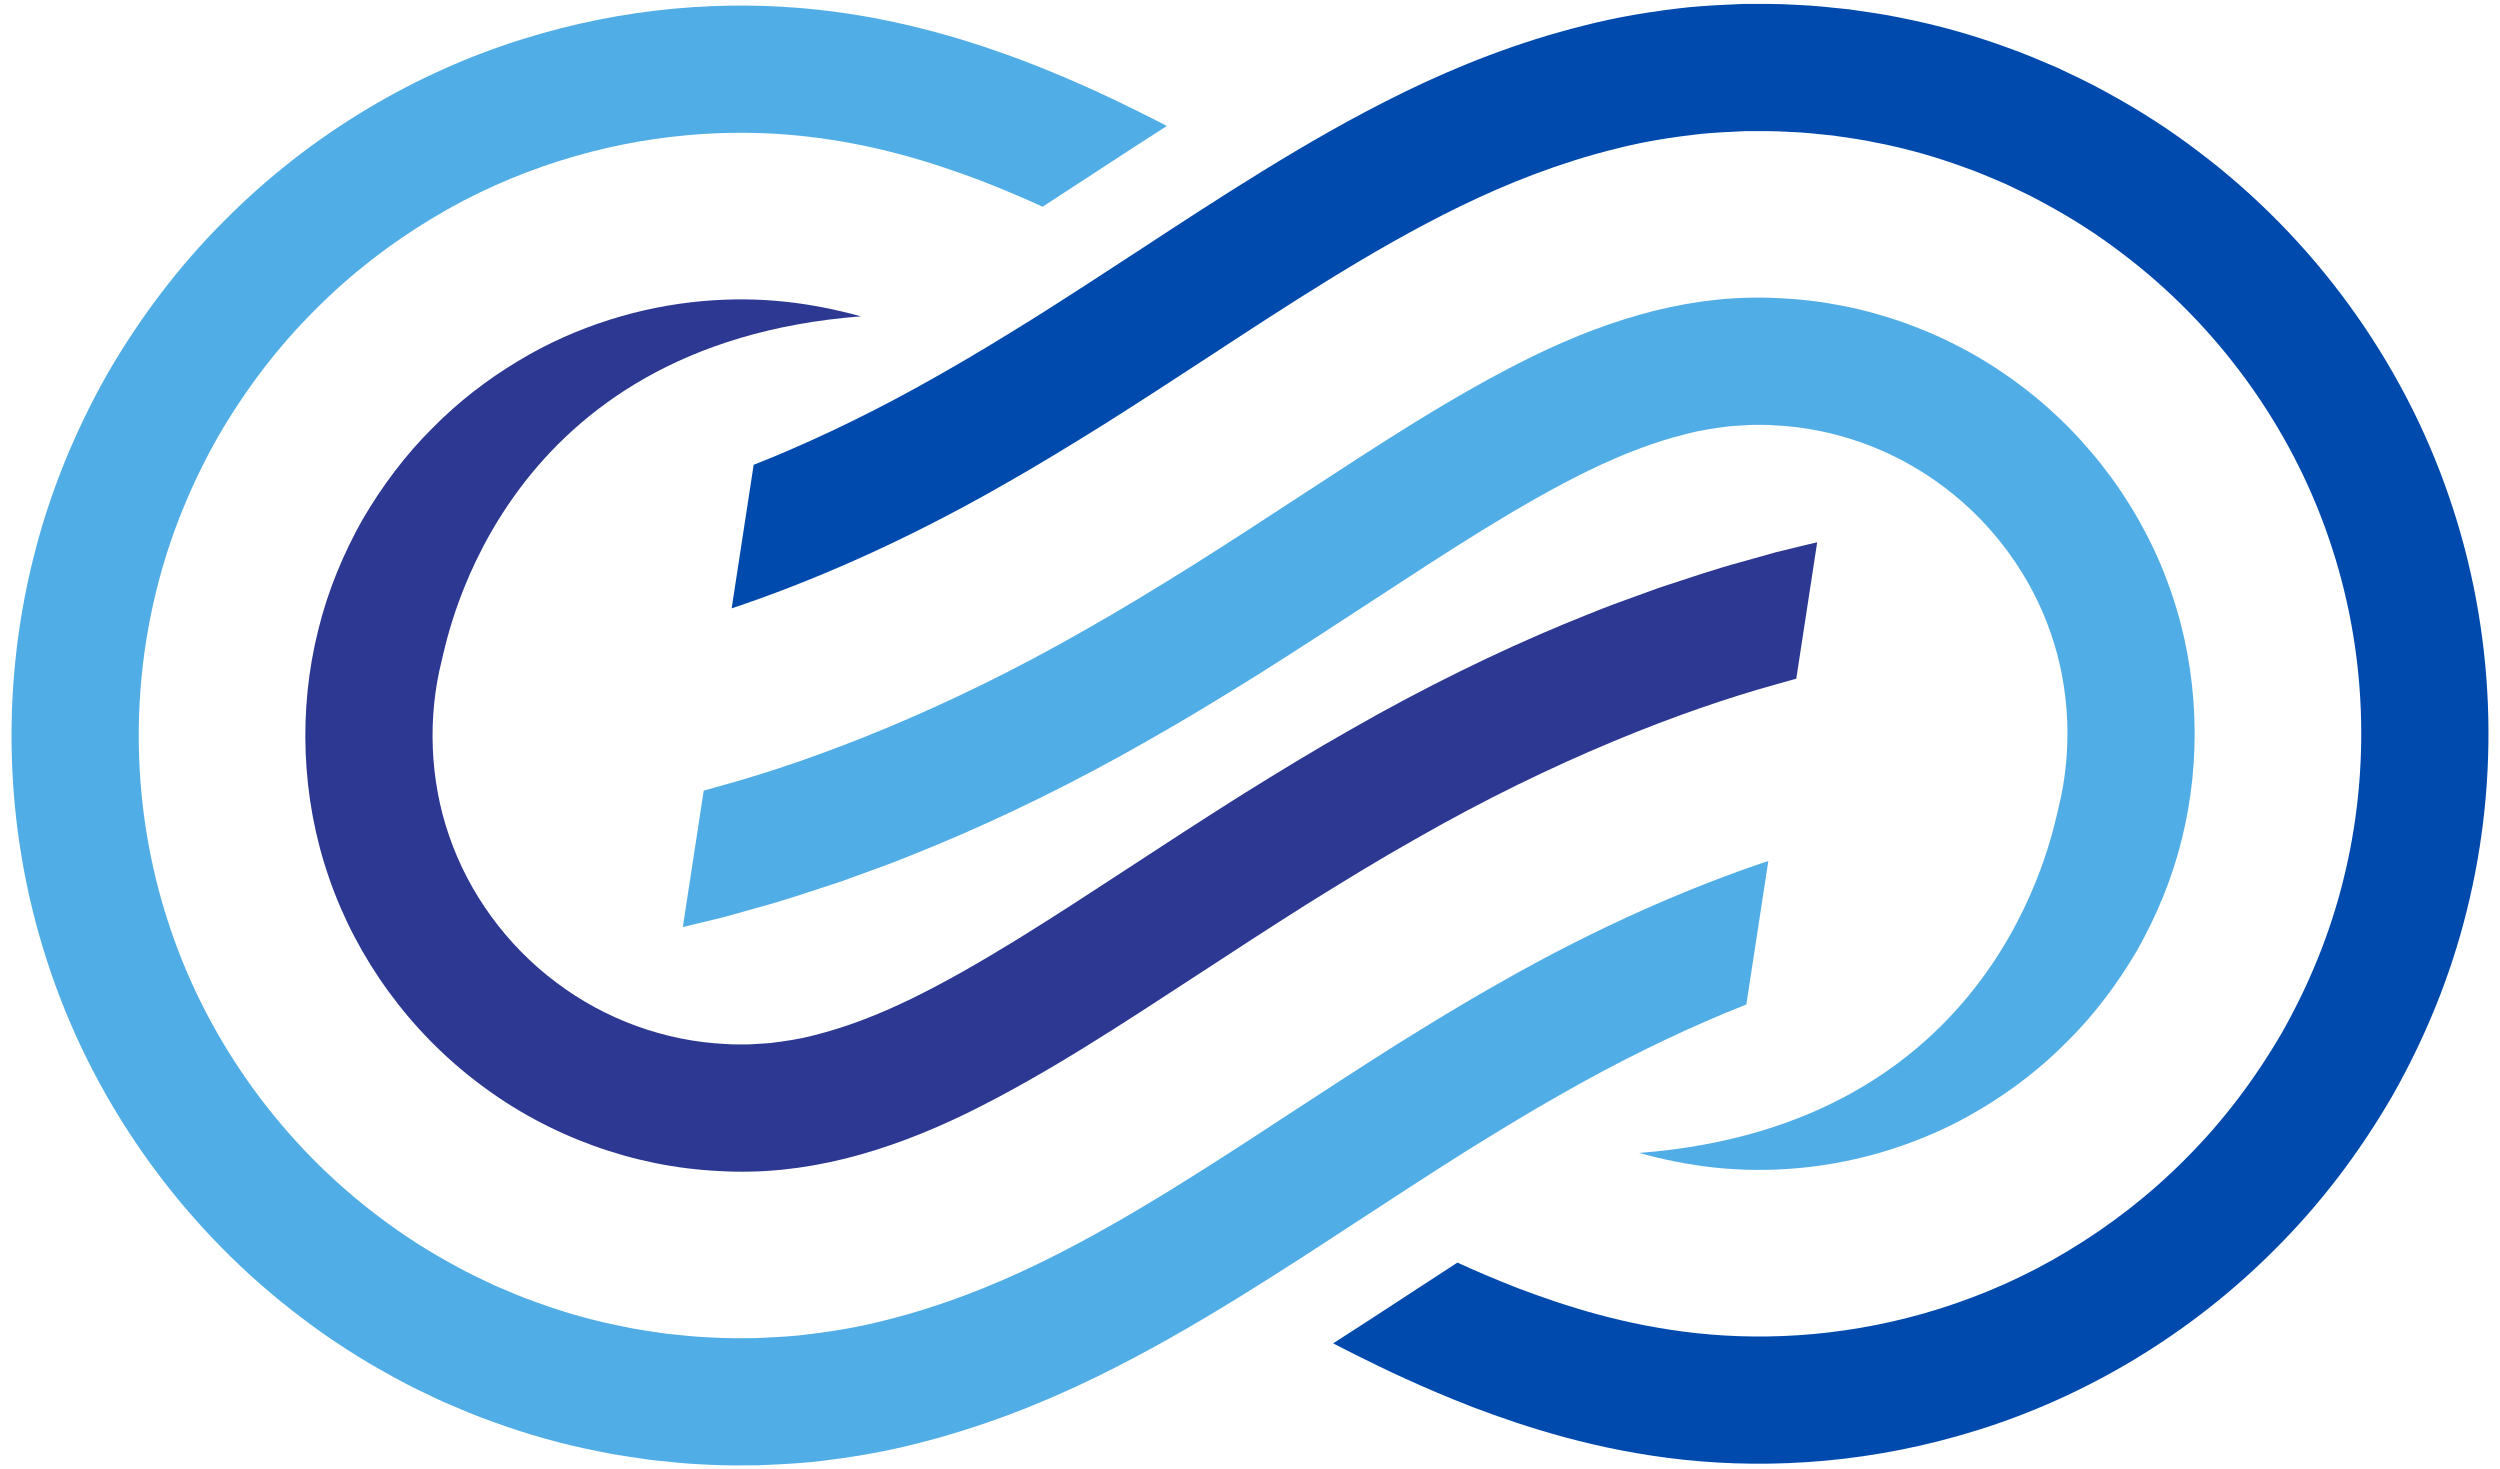
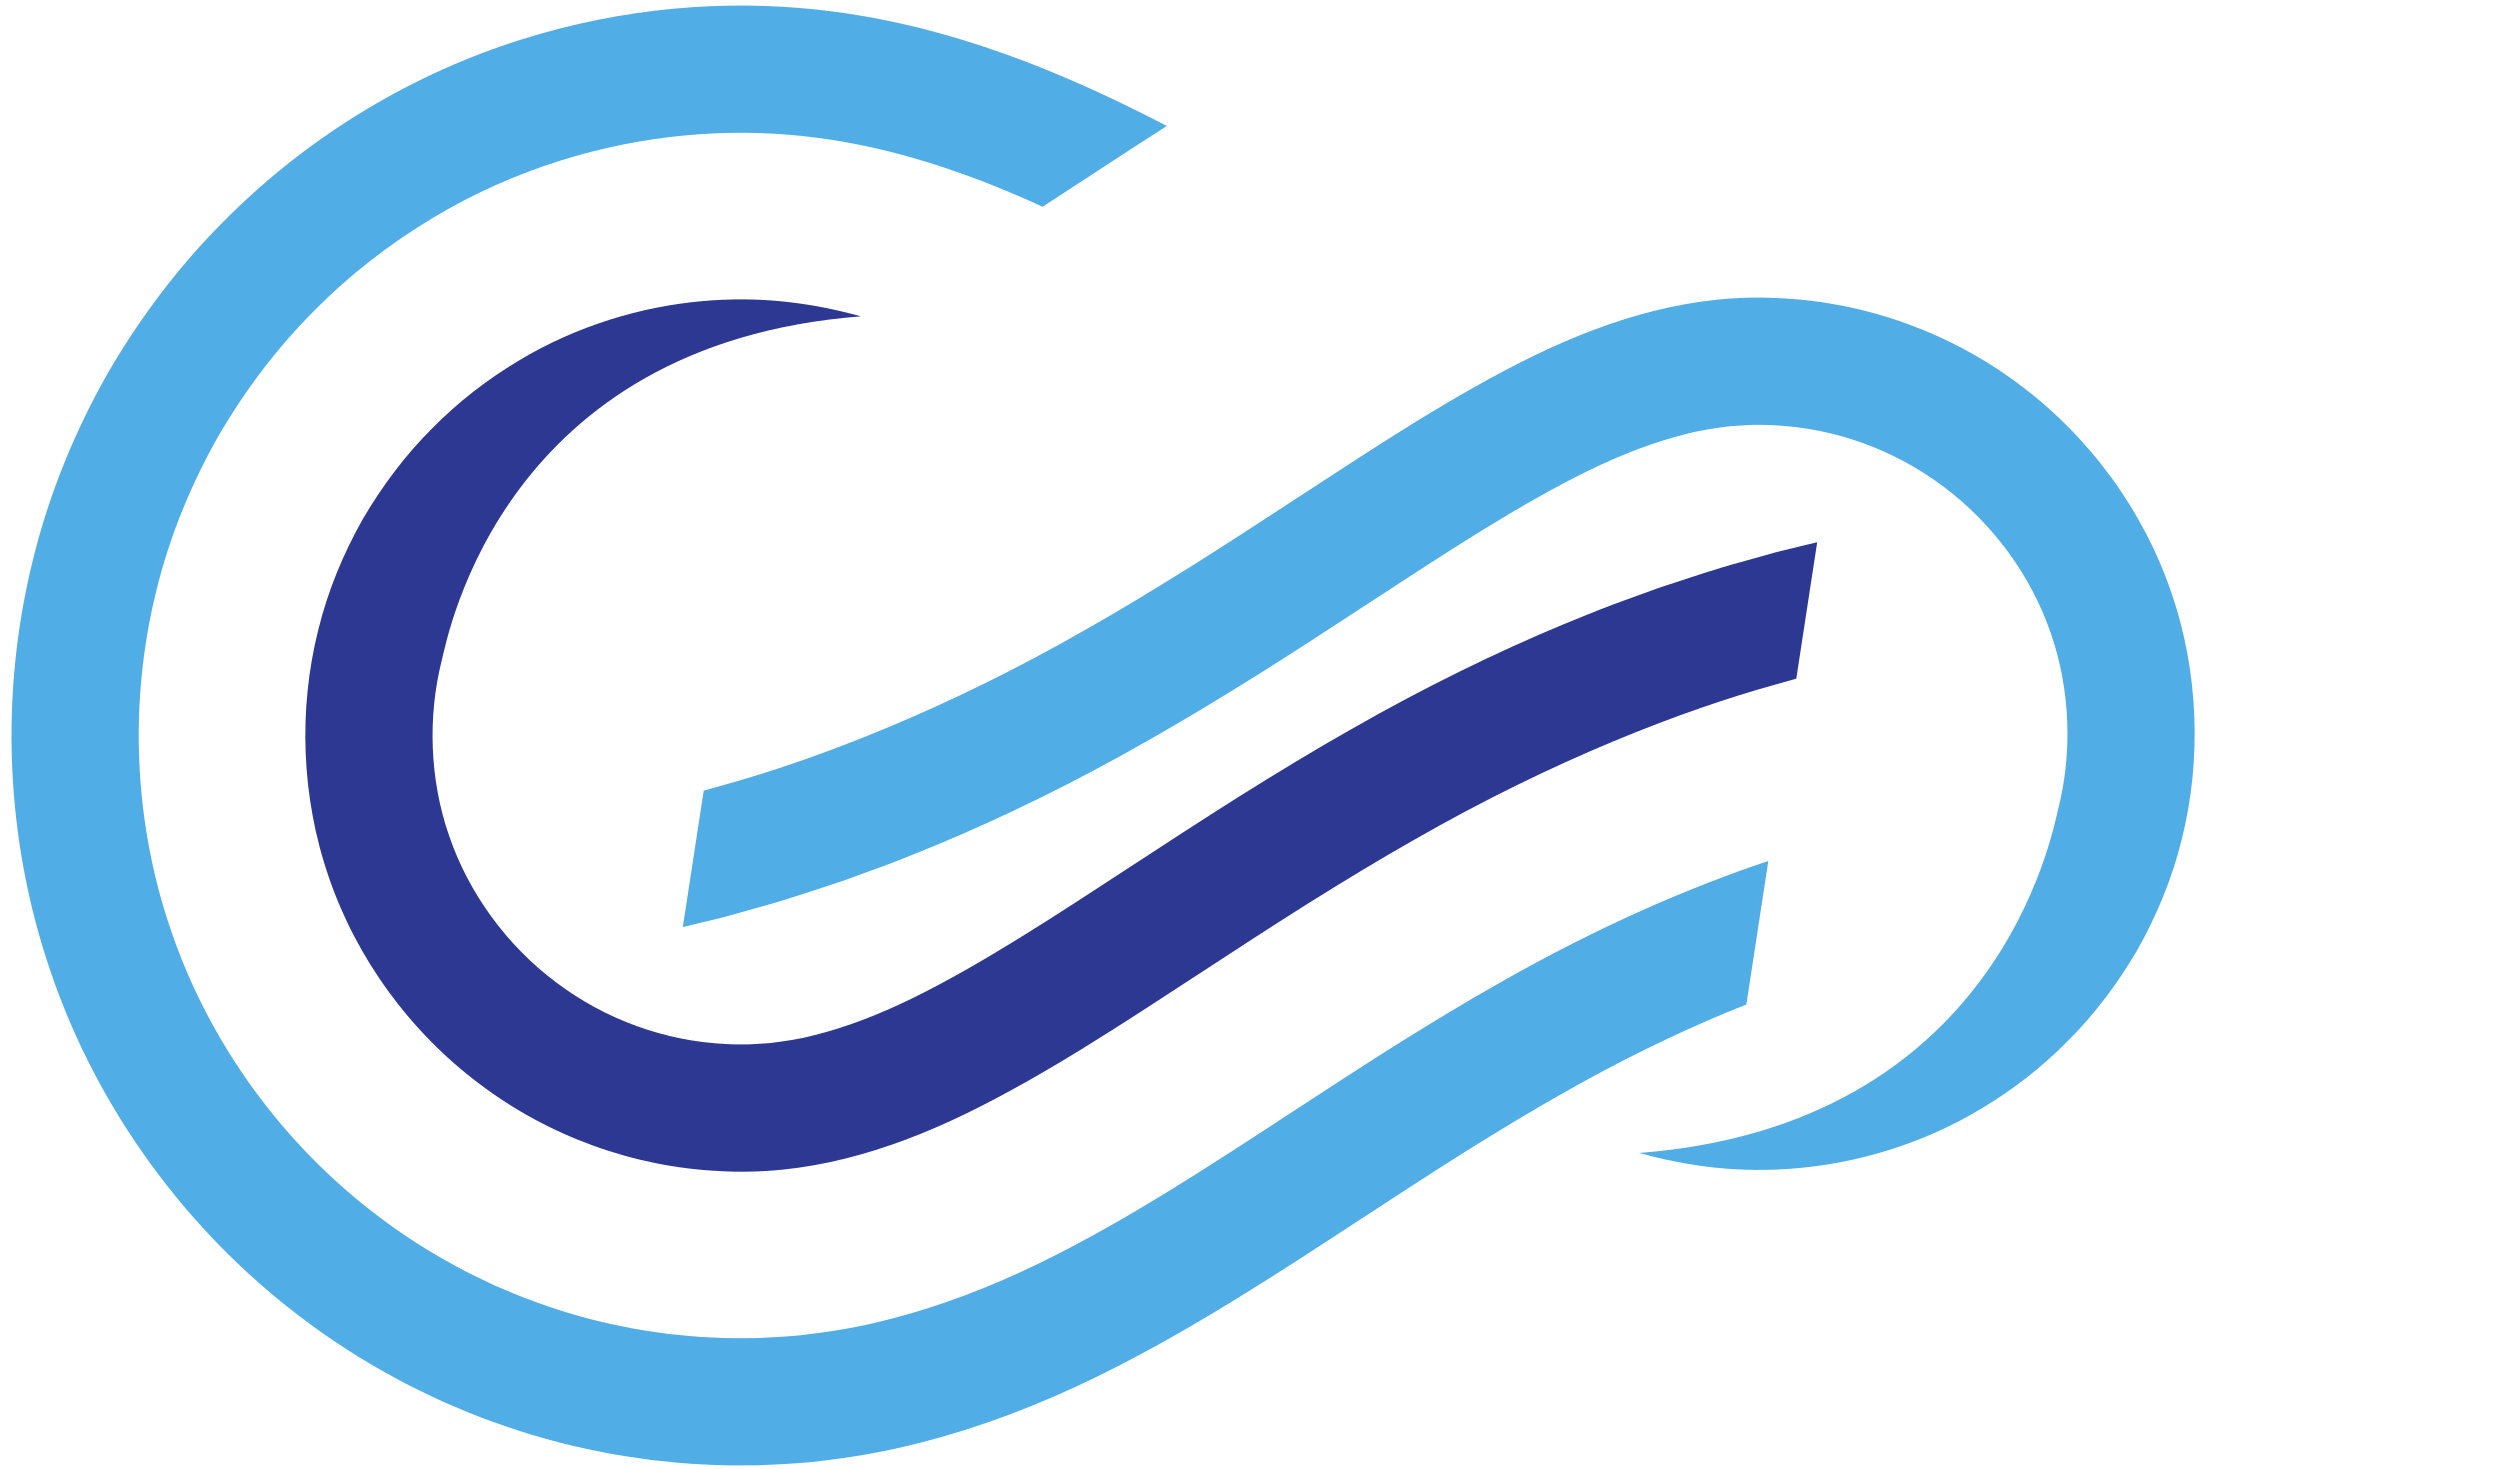
<svg xmlns="http://www.w3.org/2000/svg" fill="#000000" height="714.1" preserveAspectRatio="xMidYMid meet" version="1" viewBox="392.4 642.9 1215.2 714.1" width="1215.2" zoomAndPan="magnify">
  <g>
    <g id="change1_1">
      <path d="M 1211.719 853.93 C 1219.121 851.93 1226.199 850.98 1233.262 850.09 C 1236.801 849.789 1240.262 849.66 1243.84 849.43 C 1247.531 849.488 1251.238 849.32 1254.91 849.629 C 1284.301 851.031 1313.301 861.461 1337.34 879.629 C 1361.422 897.68 1379.84 923.121 1389.27 950.77 C 1398.852 978.262 1399.691 1008.98 1392.93 1035.84 C 1389.648 1049.379 1362.898 1189.961 1189.141 1203.328 C 1200.531 1206.469 1212.852 1209.059 1225.988 1210.449 C 1251.25 1213.16 1280.961 1211.27 1311.102 1201.73 C 1326.16 1196.961 1341.379 1190.371 1355.961 1181.488 C 1370.57 1172.699 1384.73 1161.898 1397.469 1148.93 C 1410.371 1136.129 1421.699 1121.109 1431.309 1104.672 C 1440.66 1088.078 1448.238 1070 1452.93 1050.801 C 1462.512 1012.57 1461.32 969.789 1447.73 930.609 C 1434.309 891.359 1408.41 855.641 1374.57 830.262 C 1340.84 804.699 1299.531 789.828 1258.02 787.879 C 1237.078 786.648 1216.988 788.93 1196.879 793.898 C 1176.828 798.879 1157.051 806.531 1137.68 815.961 C 1098.91 834.949 1061.77 859.629 1025.648 883.172 C 1007.57 895.012 989.723 906.621 972.176 917.699 C 954.504 928.711 937.27 939.281 920.191 948.898 C 852.18 987.949 789.211 1012.02 744.363 1024.43 C 740.938 1025.398 737.664 1026.32 734.465 1027.219 L 724.305 1093.52 C 725.746 1093.18 727.164 1092.84 728.684 1092.469 C 733.469 1091.32 738.613 1090.07 744.102 1088.738 C 749.539 1087.211 755.312 1085.578 761.418 1083.871 C 773.684 1080.59 786.938 1076.039 801.441 1071.301 C 808.59 1068.699 816.027 1065.988 823.746 1063.172 C 831.43 1060.301 839.219 1057 847.348 1053.75 C 879.586 1040.34 914.883 1023.199 950.738 1002.66 C 968.809 992.48 986.793 981.449 1005.109 970.039 C 1023.211 958.602 1041.41 946.762 1059.5 934.91 C 1095.539 911.359 1131.379 887.82 1164.68 871.59 C 1181.301 863.488 1197.02 857.578 1211.719 853.93" fill="#51ade5" />
    </g>
    <g id="change2_1">
-       <path d="M 1582.738 884.059 C 1560.129 818.012 1516.93 758.551 1460.559 716.23 C 1446.539 705.551 1431.621 696.039 1416.121 687.629 C 1408.422 683.32 1400.422 679.602 1392.449 675.82 C 1384.328 672.359 1376.25 668.84 1367.91 665.949 C 1351.359 659.91 1334.359 655.102 1317.141 651.719 C 1308.57 649.852 1299.879 648.711 1291.23 647.441 C 1282.551 646.539 1273.879 645.539 1265.199 645.238 C 1256.52 644.68 1247.879 644.781 1239.25 644.828 C 1230.539 645.18 1221.699 645.629 1213.039 646.441 C 1195.75 648.34 1178.66 651.109 1162.578 655.27 C 1130.191 663.309 1101.051 674.969 1075.32 687.48 C 1049.559 700.051 1026.75 713.371 1005.762 726.281 C 984.781 739.219 965.551 751.828 947.461 763.66 C 929.414 775.48 912.379 786.551 896.121 796.828 C 879.93 806.898 864.426 816.41 849.637 824.73 C 820.055 841.68 793 854.68 768.688 864.82 C 765.297 866.16 761.996 867.52 758.738 868.84 L 748.047 938.609 C 784.59 926.41 829.988 907.262 880.188 878.488 C 895.965 869.609 912.219 859.641 929.055 849.16 C 945.871 838.539 963.254 827.23 981.316 815.41 C 999.398 803.578 1018.23 791.238 1038.191 778.93 C 1058.172 766.629 1079.32 754.328 1102.32 743.109 C 1125.301 731.941 1150.391 722.012 1177.43 715.301 C 1190.879 711.789 1204.949 709.57 1219.148 707.98 C 1226.262 707.32 1233.469 706.961 1240.641 706.648 C 1247.781 706.641 1254.93 706.512 1262.09 707 C 1269.27 707.219 1276.422 708.09 1283.59 708.809 C 1290.711 709.879 1297.891 710.77 1304.961 712.352 C 1319.16 715.109 1333.172 719.09 1346.828 724.078 C 1353.711 726.441 1360.371 729.379 1367.07 732.211 C 1373.641 735.352 1380.262 738.391 1386.609 741.98 C 1399.41 748.91 1411.75 756.762 1423.328 765.602 C 1469.941 800.59 1505.648 849.77 1524.281 904.219 C 1543.109 958.699 1544.77 1017.262 1531.5 1070.391 C 1524.969 1096.988 1514.531 1122.059 1501.559 1144.941 C 1488.34 1167.68 1472.66 1188.328 1454.922 1206 C 1437.34 1223.828 1417.852 1238.762 1397.648 1250.91 C 1377.48 1263.148 1356.422 1272.32 1335.551 1278.93 C 1293.691 1292.141 1252.941 1294.762 1217.391 1290.969 C 1181.871 1287.141 1153.012 1277.648 1130.48 1269.16 C 1119.078 1264.719 1109.219 1260.469 1100.809 1256.621 C 1092.262 1262.16 1083.941 1267.59 1076.289 1272.602 L 1073.801 1274.238 C 1063.02 1281.281 1051.961 1288.5 1040.422 1295.871 C 1043.379 1297.41 1047.371 1299.488 1052.672 1302.109 C 1064.73 1308.09 1082.77 1316.949 1108.309 1326.879 C 1121.191 1331.77 1135.941 1336.898 1152.969 1341.512 C 1169.988 1346.109 1189.34 1350.172 1210.82 1352.461 C 1254.23 1357.059 1303.422 1353.898 1354.219 1337.879 C 1404.852 1322.012 1456.148 1292.66 1498.789 1249.578 C 1520.219 1228.191 1539.23 1203.25 1555.211 1175.699 C 1570.93 1148.012 1583.559 1117.609 1591.5 1085.352 C 1607.59 1020.852 1605.578 950.23 1582.738 884.059" fill="#004aad" />
-     </g>
+       </g>
    <g id="change3_1">
      <path d="M 788.277 1146.07 C 780.883 1148.07 773.805 1149.02 766.738 1149.91 C 763.195 1150.211 759.738 1150.34 756.16 1150.57 C 752.469 1150.512 748.758 1150.68 745.086 1150.371 C 715.699 1148.969 686.699 1138.539 662.66 1120.371 C 638.582 1102.32 620.164 1076.879 610.73 1049.23 C 601.145 1021.738 600.312 991.02 607.07 964.16 C 610.352 950.621 637.102 810.039 810.863 796.672 C 799.469 793.531 787.152 790.941 774.008 789.551 C 748.746 786.84 719.039 788.73 688.895 798.27 C 673.84 803.039 658.621 809.621 644.039 818.512 C 629.426 827.301 615.273 838.102 602.531 851.07 C 589.633 863.871 578.301 878.891 568.688 895.328 C 559.336 911.922 551.758 930 547.07 949.199 C 537.492 987.43 538.684 1030.211 552.27 1069.391 C 565.688 1108.641 591.594 1144.359 625.43 1169.738 C 659.164 1195.301 700.469 1210.172 741.977 1212.121 C 762.918 1213.352 783.008 1211.07 803.125 1206.102 C 823.172 1201.121 842.949 1193.469 862.324 1184.039 C 901.094 1165.051 938.227 1140.371 974.352 1116.828 C 992.434 1104.988 1010.281 1093.379 1027.82 1082.301 C 1045.5 1071.289 1062.73 1060.719 1079.809 1051.102 C 1147.82 1012.051 1210.789 987.98 1255.641 975.57 C 1259.059 974.609 1262.34 973.68 1265.539 972.781 L 1275.699 906.48 C 1274.25 906.82 1272.828 907.16 1271.32 907.52 C 1266.531 908.68 1261.391 909.93 1255.898 911.262 C 1250.461 912.789 1244.691 914.422 1238.578 916.129 C 1226.32 919.41 1213.059 923.961 1198.559 928.699 C 1191.41 931.301 1183.969 934.012 1176.25 936.828 C 1168.57 939.699 1160.781 943 1152.648 946.25 C 1120.422 959.66 1085.121 976.801 1049.262 997.34 C 1031.191 1007.52 1013.211 1018.551 994.895 1029.961 C 976.789 1041.398 958.59 1053.238 940.496 1065.09 C 904.465 1088.641 868.625 1112.18 835.324 1128.41 C 818.699 1136.512 802.98 1142.422 788.277 1146.07" fill="#2c3892" />
    </g>
    <g id="change4_1">
      <path d="M 417.258 1115.941 C 439.871 1181.988 483.074 1241.449 539.441 1283.77 C 553.457 1294.449 568.379 1303.961 583.883 1312.371 C 591.578 1316.68 599.586 1320.398 607.555 1324.18 C 615.668 1327.641 623.754 1331.16 632.086 1334.051 C 648.641 1340.09 665.637 1344.898 682.855 1348.27 C 691.434 1350.148 700.125 1351.289 708.77 1352.551 C 717.449 1353.461 726.121 1354.461 734.801 1354.762 C 743.48 1355.32 752.121 1355.219 760.75 1355.172 C 769.465 1354.82 778.301 1354.371 786.961 1353.559 C 804.246 1351.66 821.344 1348.891 837.418 1344.73 C 869.809 1336.691 898.949 1325.031 924.68 1312.52 C 950.441 1299.949 973.246 1286.629 994.242 1273.719 C 1015.219 1260.781 1034.449 1248.172 1052.539 1236.34 C 1070.59 1224.52 1087.621 1213.449 1103.879 1203.172 C 1120.07 1193.102 1135.57 1183.59 1150.359 1175.27 C 1179.949 1158.32 1207 1145.32 1231.309 1135.18 C 1234.699 1133.84 1238 1132.48 1241.262 1131.16 L 1251.949 1061.398 C 1215.41 1073.59 1170.012 1092.738 1119.809 1121.512 C 1104.031 1130.391 1087.781 1140.359 1070.949 1150.828 C 1054.129 1161.461 1036.75 1172.77 1018.691 1184.59 C 1000.602 1196.422 981.773 1208.762 961.809 1221.07 C 941.828 1233.359 920.676 1245.672 897.68 1256.891 C 874.703 1268.059 849.613 1277.988 822.566 1284.699 C 809.117 1288.211 795.047 1290.43 780.852 1292.02 C 773.738 1292.68 766.527 1293.039 759.363 1293.352 C 752.227 1293.359 745.074 1293.488 737.906 1293 C 730.734 1292.781 723.586 1291.91 716.414 1291.191 C 709.285 1290.121 702.109 1289.23 695.043 1287.648 C 680.84 1284.891 666.828 1280.91 653.172 1275.922 C 646.293 1273.559 639.637 1270.621 632.926 1267.789 C 626.363 1264.648 619.738 1261.609 613.395 1258.02 C 600.59 1251.09 588.25 1243.238 576.672 1234.398 C 530.062 1199.41 494.348 1150.23 475.719 1095.781 C 456.887 1041.301 455.23 982.738 468.496 929.609 C 475.031 903.012 485.477 877.941 498.438 855.059 C 511.66 832.32 527.344 811.672 545.082 794 C 562.664 776.16 582.145 761.238 602.348 749.09 C 622.516 736.852 643.582 727.68 664.449 721.07 C 706.309 707.859 747.062 705.238 782.609 709.031 C 818.129 712.859 846.984 722.352 869.523 730.84 C 880.922 735.281 890.777 739.531 899.191 743.379 C 907.738 737.84 916.059 732.41 923.707 727.398 L 926.203 725.762 C 936.977 718.719 948.043 711.512 959.578 704.129 C 956.617 702.59 952.629 700.512 947.324 697.891 C 935.273 691.91 917.227 683.051 891.688 673.109 C 878.812 668.23 864.059 663.102 847.027 658.488 C 830.016 653.891 810.66 649.828 789.184 647.539 C 745.773 642.93 696.586 646.102 645.785 662.121 C 595.148 677.988 543.848 707.34 501.211 750.422 C 479.781 771.809 460.773 796.75 444.793 824.301 C 429.07 851.988 416.441 882.391 408.5 914.648 C 392.406 979.148 394.422 1049.77 417.258 1115.941" fill="#51ade5" />
    </g>
  </g>
</svg>